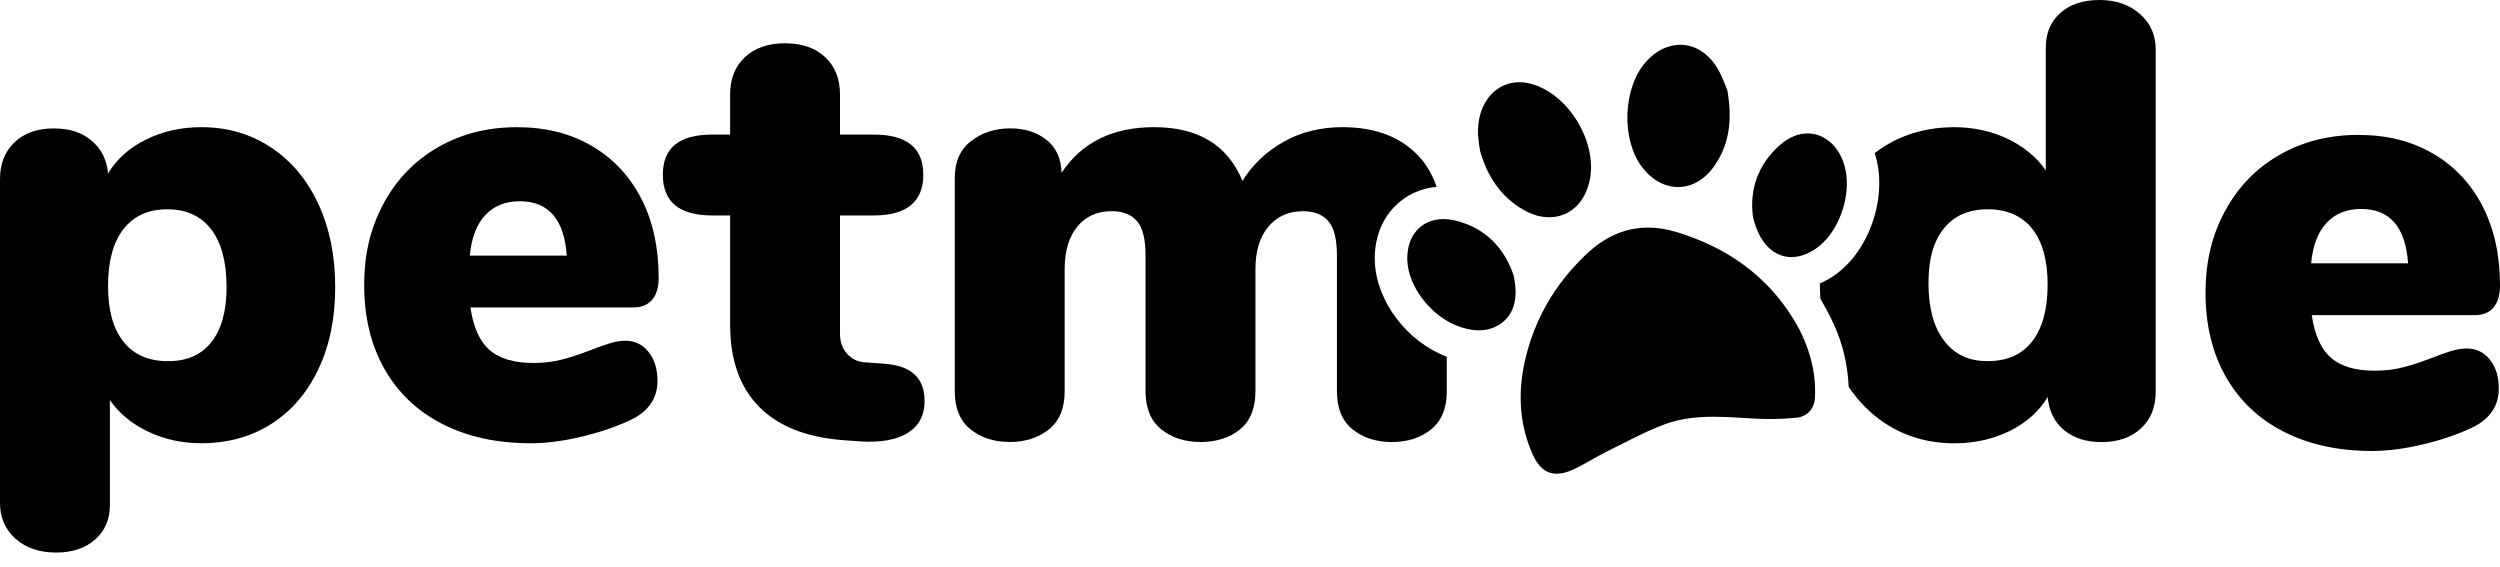
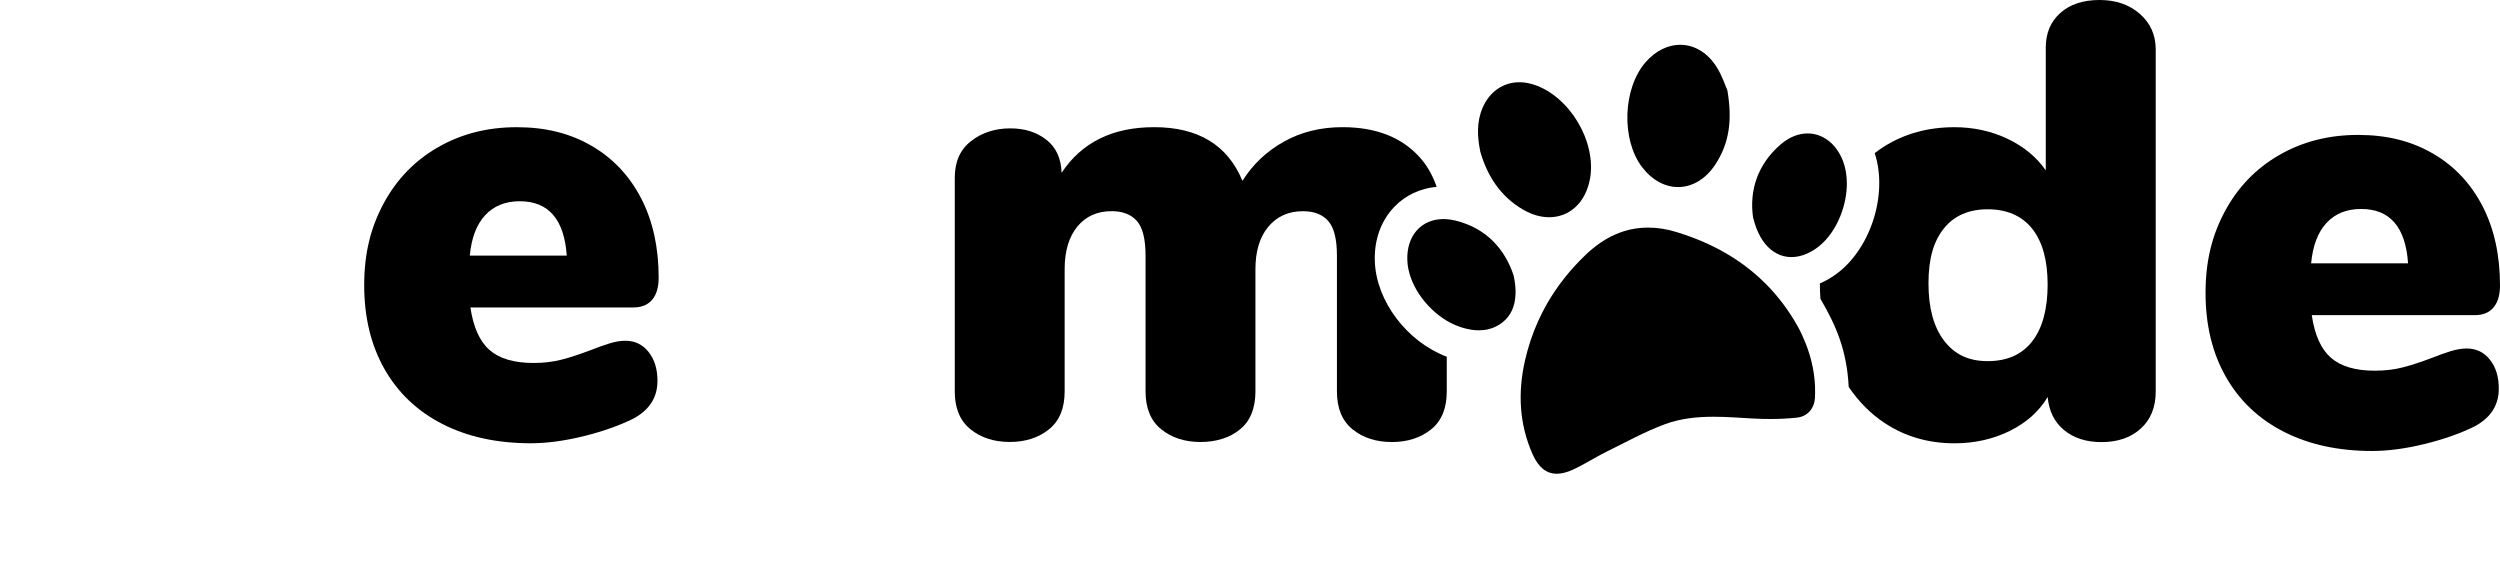
<svg xmlns="http://www.w3.org/2000/svg" width="150" height="34" viewBox="0 0 150 34" fill="none">
  <g clip-path="url(#clip0_2002_2283)">
    <path d="M149.391 21.577C149.748 22.021 149.928 22.603 149.928 23.319C149.928 24.307 149.448 25.06 148.485 25.578C147.643 25.997 146.651 26.348 145.502 26.634C144.353 26.915 143.297 27.059 142.334 27.059C140.309 27.059 138.543 26.676 137.038 25.91C135.532 25.145 134.37 24.046 133.554 22.612C132.739 21.181 132.333 19.502 132.333 17.576C132.333 15.651 132.724 14.113 133.499 12.669C134.277 11.224 135.363 10.101 136.759 9.299C138.156 8.495 139.73 8.095 141.482 8.095C143.234 8.095 144.679 8.465 145.963 9.206C147.245 9.946 148.24 10.998 148.944 12.354C149.649 13.713 150 15.304 150 17.13C150 17.699 149.871 18.137 149.613 18.446C149.353 18.755 148.978 18.909 148.485 18.909H138.706C138.879 20.096 139.262 20.947 139.855 21.465C140.447 21.981 141.323 22.242 142.485 22.242C143.102 22.242 143.669 22.174 144.188 22.038C144.706 21.905 145.286 21.713 145.929 21.467C146.299 21.319 146.665 21.188 147.023 21.076C147.381 20.964 147.709 20.909 148.003 20.909C148.572 20.909 149.035 21.131 149.393 21.577M139.594 13.372C139.076 13.928 138.767 14.737 138.668 15.799H144.484C144.336 13.628 143.396 12.538 141.668 12.538C140.805 12.538 140.113 12.816 139.594 13.372Z" fill="black" />
-     <path d="M16.241 8.834C17.466 9.638 18.414 10.765 19.095 12.225C19.773 13.681 20.113 15.348 20.113 17.223C20.113 19.098 19.773 20.75 19.095 22.168C18.416 23.589 17.47 24.681 16.262 25.445C15.05 26.211 13.658 26.594 12.075 26.594C10.916 26.594 9.847 26.359 8.874 25.891C7.896 25.424 7.139 24.793 6.593 24.002V30.301C6.593 31.162 6.299 31.856 5.706 32.374C5.112 32.893 4.335 33.153 3.371 33.153C2.357 33.153 1.545 32.874 0.927 32.319C0.309 31.763 0 31.052 0 30.189V10.744C0 9.83 0.29 9.094 0.872 8.539C1.451 7.983 2.234 7.706 3.222 7.706C4.211 7.706 4.919 7.953 5.503 8.446C6.083 8.939 6.411 9.595 6.483 10.408C7.001 9.544 7.761 8.865 8.764 8.372C9.765 7.879 10.867 7.63 12.077 7.63C13.634 7.63 15.022 8.032 16.243 8.834M12.687 20.521C13.292 19.756 13.594 18.657 13.594 17.223C13.594 15.719 13.287 14.563 12.67 13.761C12.052 12.957 11.174 12.557 10.04 12.557C8.906 12.557 8.027 12.953 7.41 13.742C6.792 14.534 6.483 15.67 6.483 17.151C6.483 18.632 6.792 19.726 7.41 20.505C8.027 21.281 8.916 21.67 10.076 21.67C11.235 21.67 12.084 21.287 12.689 20.521" fill="black" />
    <path d="M38.91 21.114C39.268 21.558 39.448 22.136 39.448 22.855C39.448 23.843 38.967 24.597 38.005 25.115C37.163 25.534 36.17 25.885 35.021 26.171C33.872 26.452 32.817 26.596 31.854 26.596C29.829 26.596 28.062 26.213 26.558 25.447C25.051 24.681 23.89 23.583 23.073 22.149C22.259 20.718 21.852 19.038 21.852 17.113C21.852 15.188 22.244 13.649 23.018 12.206C23.797 10.761 24.882 9.638 26.279 8.836C27.675 8.032 29.249 7.632 31.001 7.632C32.753 7.632 34.198 8.002 35.483 8.743C36.765 9.483 37.759 10.535 38.464 11.891C39.168 13.249 39.52 14.841 39.52 16.666C39.52 17.236 39.39 17.674 39.132 17.983C38.872 18.291 38.498 18.446 38.005 18.446H28.225C28.399 19.633 28.782 20.483 29.374 21.002C29.966 21.518 30.843 21.778 32.004 21.778C32.622 21.778 33.189 21.711 33.707 21.575C34.226 21.442 34.805 21.249 35.449 21.004C35.819 20.856 36.185 20.725 36.542 20.613C36.9 20.5 37.228 20.445 37.522 20.445C38.091 20.445 38.555 20.668 38.912 21.114M29.114 12.909C28.596 13.465 28.287 14.273 28.187 15.336H34.004C33.855 13.165 32.916 12.075 31.187 12.075C30.324 12.075 29.632 12.352 29.114 12.909Z" fill="black" />
-     <path d="M55.477 24.04C55.477 24.903 55.145 25.547 54.476 25.968C53.81 26.387 52.86 26.56 51.624 26.484L50.585 26.41C48.364 26.238 46.677 25.564 45.529 24.391C44.382 23.217 43.808 21.581 43.808 19.485V12.928H42.733C40.76 12.928 39.771 12.113 39.771 10.484C39.771 8.855 40.76 8.076 42.733 8.076H43.808V5.668C43.808 4.731 44.102 3.982 44.695 3.43C45.289 2.873 46.091 2.596 47.103 2.596C48.114 2.596 48.918 2.873 49.511 3.43C50.103 3.984 50.399 4.733 50.399 5.668V8.076H52.435C54.409 8.076 55.399 8.88 55.399 10.484C55.399 12.088 54.409 12.928 52.435 12.928H50.399V20.039C50.399 20.507 50.541 20.902 50.825 21.226C51.106 21.546 51.472 21.719 51.918 21.742L52.991 21.818C54.644 21.916 55.473 22.656 55.473 24.04" fill="black" />
    <path d="M82.49 15.682C82.441 14.4 82.86 13.239 83.662 12.407C84.327 11.715 85.219 11.299 86.201 11.21C85.945 10.488 85.603 9.894 85.175 9.428C84.09 8.228 82.545 7.63 80.548 7.63C79.238 7.63 78.064 7.92 77.029 8.501C75.99 9.081 75.165 9.866 74.547 10.852C73.659 8.702 71.892 7.63 69.249 7.63C66.755 7.63 64.903 8.544 63.695 10.37C63.67 9.506 63.367 8.846 62.787 8.389C62.206 7.93 61.484 7.702 60.619 7.702C59.707 7.702 58.922 7.955 58.268 8.463C57.612 8.969 57.286 9.703 57.286 10.668V23.484C57.286 24.497 57.604 25.255 58.234 25.76C58.86 26.266 59.648 26.518 60.585 26.518C61.522 26.518 62.307 26.266 62.938 25.76C63.568 25.255 63.879 24.495 63.879 23.484V16.15C63.879 15.065 64.133 14.212 64.641 13.594C65.147 12.979 65.832 12.67 66.698 12.67C67.362 12.67 67.872 12.868 68.217 13.262C68.561 13.658 68.733 14.35 68.733 15.335V23.486C68.733 24.499 69.05 25.257 69.681 25.762C70.311 26.268 71.094 26.52 72.031 26.52C72.969 26.52 73.785 26.268 74.401 25.762C75.019 25.257 75.326 24.497 75.326 23.486V16.152C75.326 15.067 75.586 14.214 76.105 13.596C76.623 12.981 77.317 12.672 78.18 12.672C78.844 12.672 79.352 12.871 79.697 13.264C80.044 13.66 80.216 14.352 80.216 15.338V23.488C80.216 24.501 80.533 25.259 81.159 25.765C81.79 26.27 82.575 26.522 83.512 26.522C84.449 26.522 85.234 26.27 85.865 25.765C86.495 25.259 86.806 24.499 86.806 23.488V21.404C84.437 20.513 82.575 18.086 82.49 15.685" fill="black" />
    <path d="M95.401 10.721C95.138 12.183 94.148 13.034 92.951 13.034C92.451 13.034 91.918 12.887 91.383 12.576C90.018 11.781 89.242 10.556 88.821 9.113C88.63 8.186 88.592 7.304 88.962 6.455C89.386 5.478 90.213 4.934 91.165 4.934C91.451 4.934 91.743 4.985 92.037 5.08C94.18 5.785 95.794 8.493 95.403 10.721" fill="black" />
    <path d="M102.919 9.872C102.324 10.772 101.509 11.224 100.686 11.224C99.916 11.224 99.14 10.829 98.528 10.031C97.261 8.379 97.367 5.292 98.742 3.726C99.353 3.03 100.094 2.687 100.813 2.687C101.67 2.687 102.5 3.172 103.058 4.119C103.335 4.587 103.509 5.114 103.642 5.419C103.94 7.145 103.782 8.567 102.919 9.87" fill="black" />
    <path d="M110.811 10.99C110.815 12.27 110.282 13.668 109.412 14.532C109.27 14.675 109.118 14.805 108.959 14.912C108.46 15.257 107.956 15.425 107.484 15.425C107.33 15.425 107.178 15.408 107.032 15.372C106.479 15.236 105.991 14.847 105.633 14.223C105.445 13.893 105.29 13.495 105.182 13.034C104.962 11.474 105.419 9.873 106.858 8.65C107.372 8.214 107.929 8.006 108.456 8.006C109.342 8.006 110.159 8.588 110.574 9.648C110.732 10.055 110.808 10.511 110.811 10.988" fill="black" />
    <path d="M108.902 23.843C108.862 24.508 108.458 24.998 107.789 25.062C107.264 25.115 106.735 25.14 106.209 25.14C105.864 25.14 105.523 25.13 105.182 25.111C104.397 25.068 103.606 25.005 102.821 25.005C101.831 25.005 100.851 25.102 99.897 25.453C98.693 25.898 97.555 26.528 96.397 27.098C95.72 27.432 95.079 27.855 94.392 28.172C94.026 28.342 93.7 28.424 93.406 28.424C92.775 28.424 92.301 28.033 91.954 27.25C91.148 25.436 91.068 23.547 91.497 21.639C91.592 21.224 91.707 20.811 91.838 20.418C92.098 19.641 92.43 18.907 92.828 18.211C93.439 17.149 94.214 16.175 95.138 15.291C96.26 14.216 97.502 13.656 98.881 13.656C99.438 13.653 100.018 13.744 100.623 13.933C101.928 14.333 103.122 14.881 104.188 15.589C104.833 16.017 105.43 16.51 105.976 17.06C106.704 17.796 107.341 18.645 107.88 19.612C108.051 19.921 108.195 20.244 108.327 20.572C108.709 21.522 108.923 22.538 108.906 23.564C108.906 23.655 108.902 23.748 108.896 23.839" fill="black" />
    <path d="M90.932 17.629C90.909 18.378 90.647 18.947 90.162 19.332C90.08 19.4 89.989 19.461 89.895 19.516C89.523 19.73 89.134 19.819 88.738 19.819C88.423 19.819 88.101 19.764 87.782 19.671C87.448 19.574 87.12 19.428 86.808 19.246C85.497 18.463 84.487 16.988 84.439 15.615C84.386 14.136 85.285 13.144 86.603 13.144H86.665C86.864 13.148 87.075 13.175 87.291 13.226C89.176 13.675 90.295 14.948 90.818 16.529C90.903 16.929 90.945 17.297 90.934 17.629" fill="black" />
    <path d="M128.393 0.836C127.763 0.279 126.954 0 125.97 0C124.987 0 124.195 0.26 123.618 0.779C123.036 1.297 122.746 1.991 122.746 2.854V10.224C122.204 9.435 121.443 8.806 120.469 8.336C119.492 7.869 118.425 7.632 117.266 7.632C115.685 7.632 114.285 8.017 113.062 8.781C112.863 8.908 112.666 9.043 112.482 9.187C113.303 11.673 112.215 15.039 110.066 16.52C109.784 16.715 109.492 16.878 109.192 17.007C109.192 17.32 109.205 17.625 109.224 17.925C110.18 19.555 110.808 21.025 110.923 23.219C111.517 24.095 112.247 24.836 113.1 25.394C114.321 26.198 115.713 26.598 117.266 26.598C118.476 26.598 119.581 26.351 120.581 25.858C121.582 25.365 122.342 24.685 122.862 23.82C122.936 24.662 123.26 25.322 123.842 25.803C124.422 26.283 125.169 26.526 126.085 26.526C127.071 26.526 127.86 26.253 128.452 25.709C129.045 25.168 129.343 24.427 129.343 23.488V2.964C129.343 2.101 129.026 1.39 128.395 0.836H128.393ZM121.931 20.483C121.314 21.275 120.425 21.668 119.263 21.668C118.102 21.668 117.281 21.262 116.65 20.447C116.024 19.633 115.709 18.486 115.709 17.003C115.709 15.52 116.015 14.474 116.635 13.704C117.249 12.94 118.127 12.557 119.263 12.557C120.399 12.557 121.314 12.945 121.931 13.723C122.549 14.502 122.858 15.617 122.858 17.075C122.858 18.533 122.549 19.694 121.931 20.483Z" fill="black" />
  </g>
  <defs>
    <clipPath id="clip0_2002_2283">
      <rect width="150" height="33.153" fill="white" />
    </clipPath>
  </defs>
</svg>